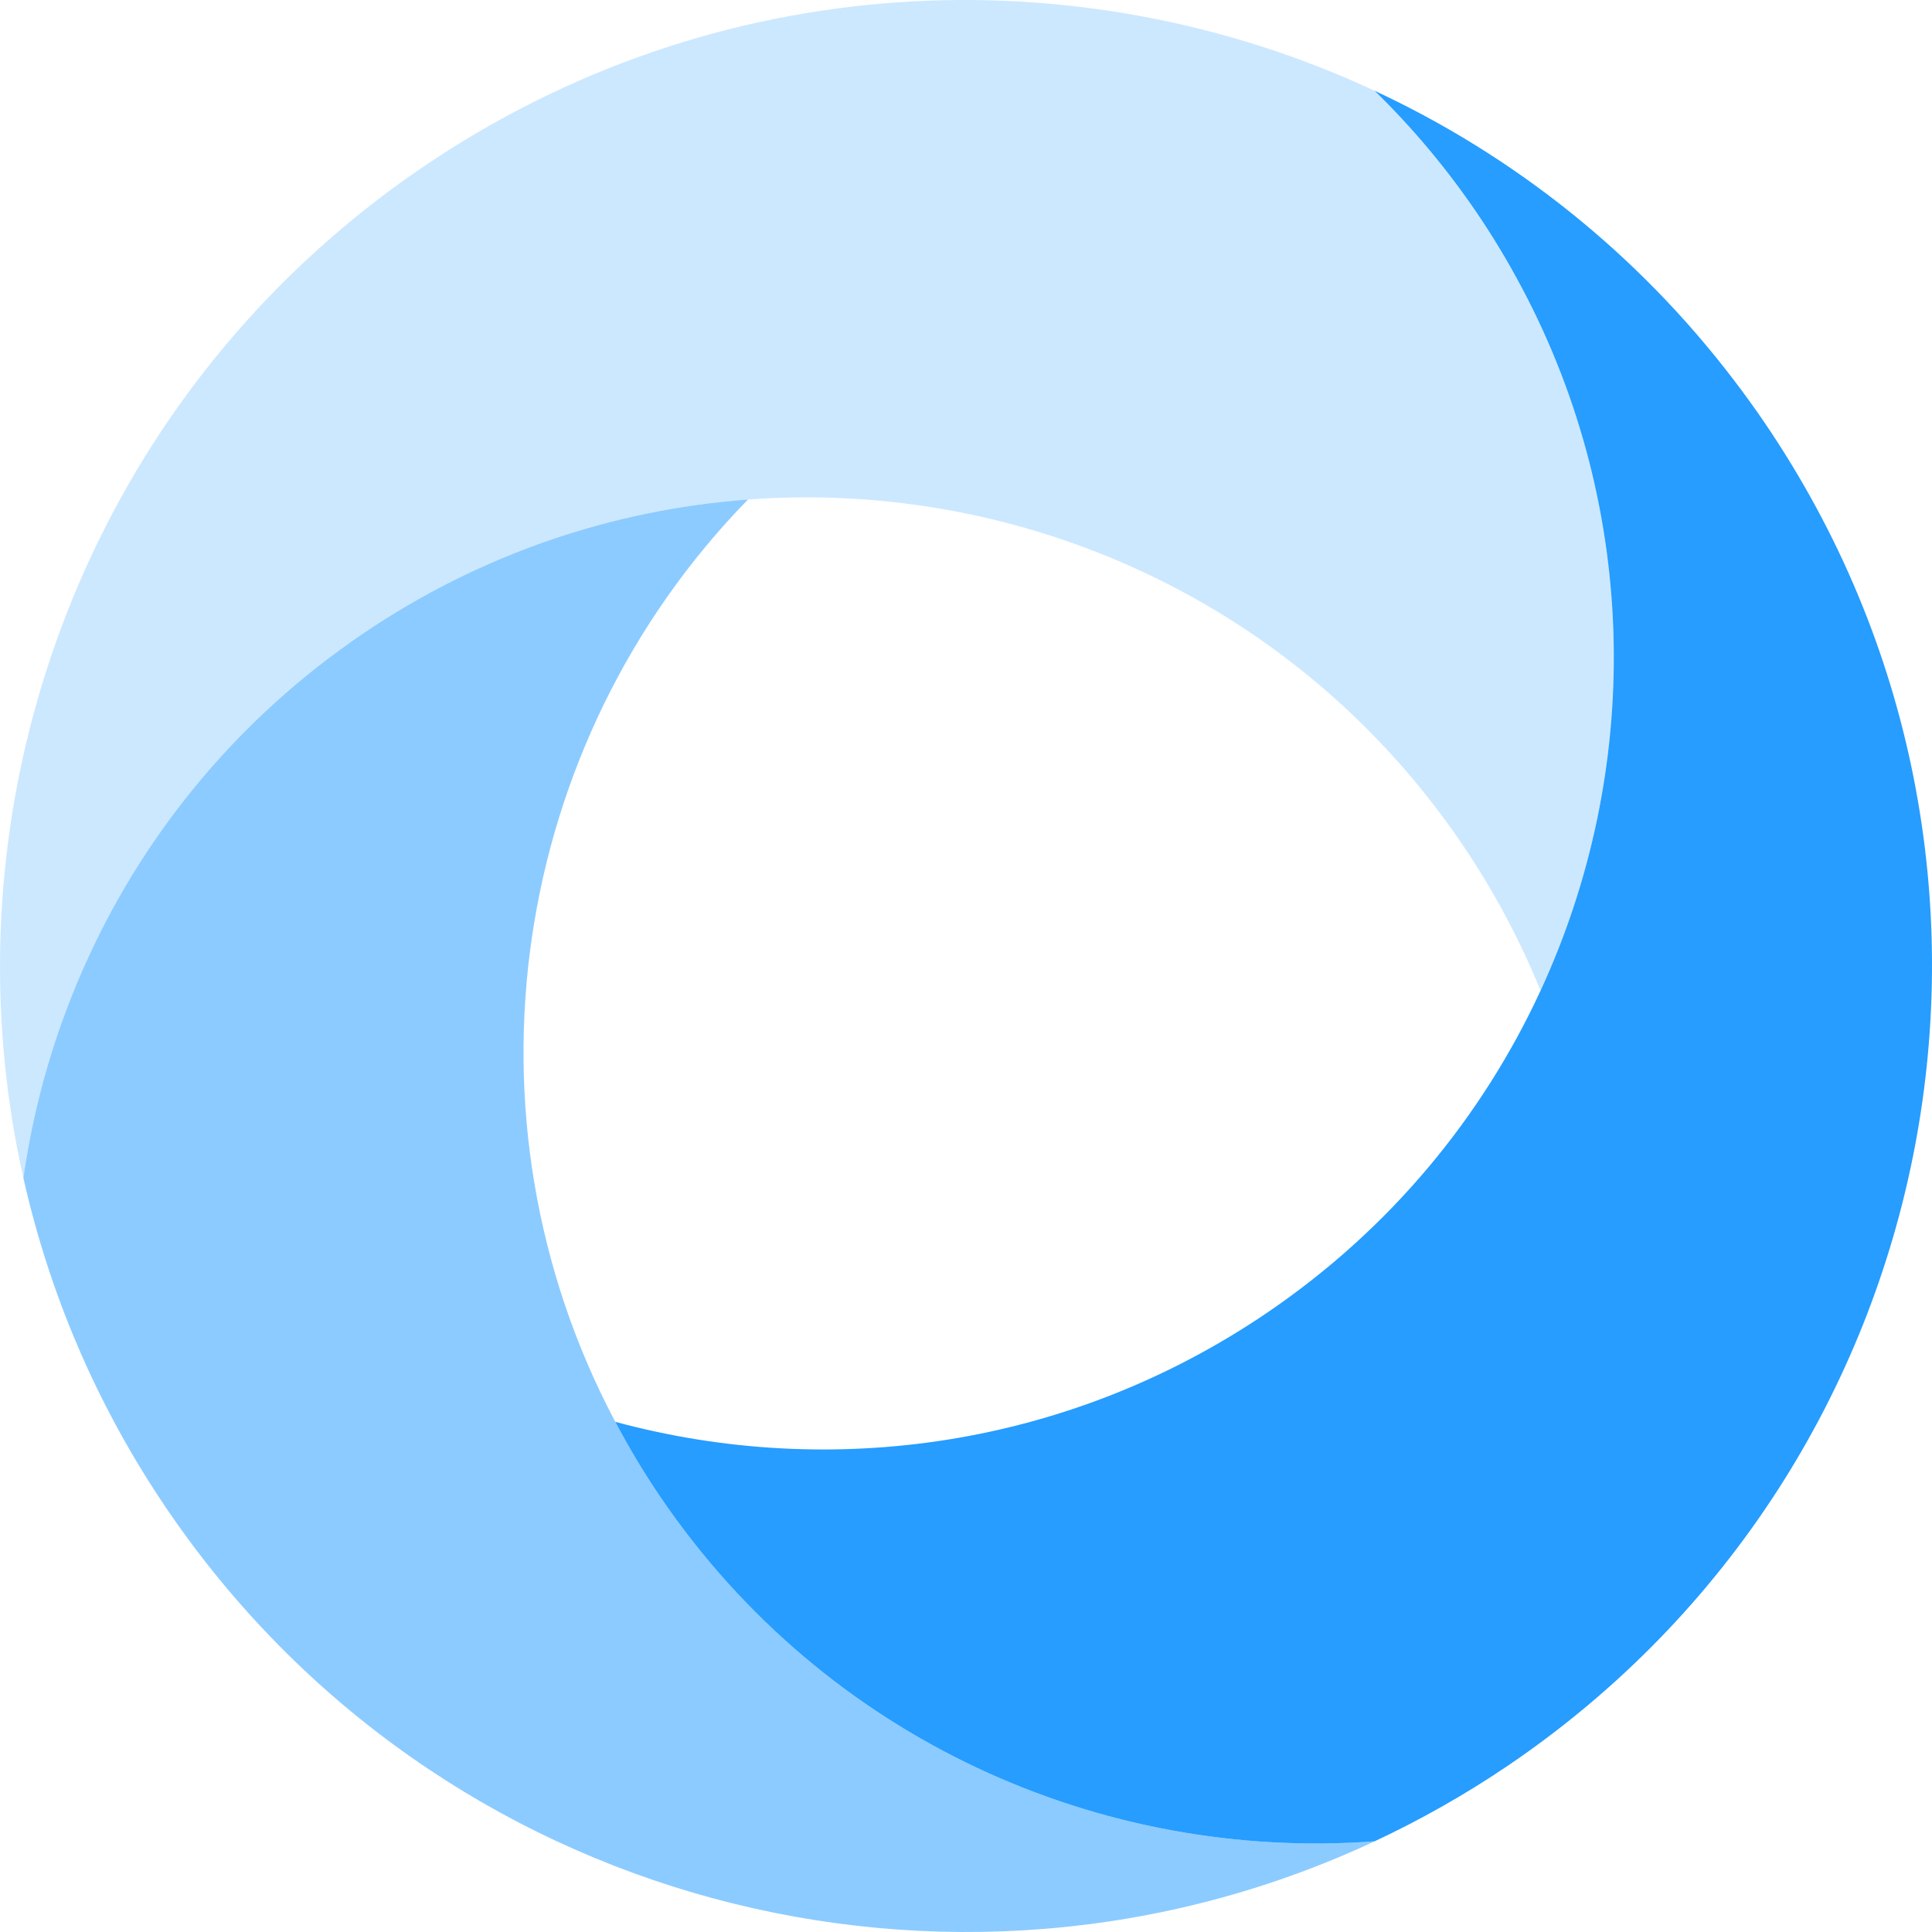
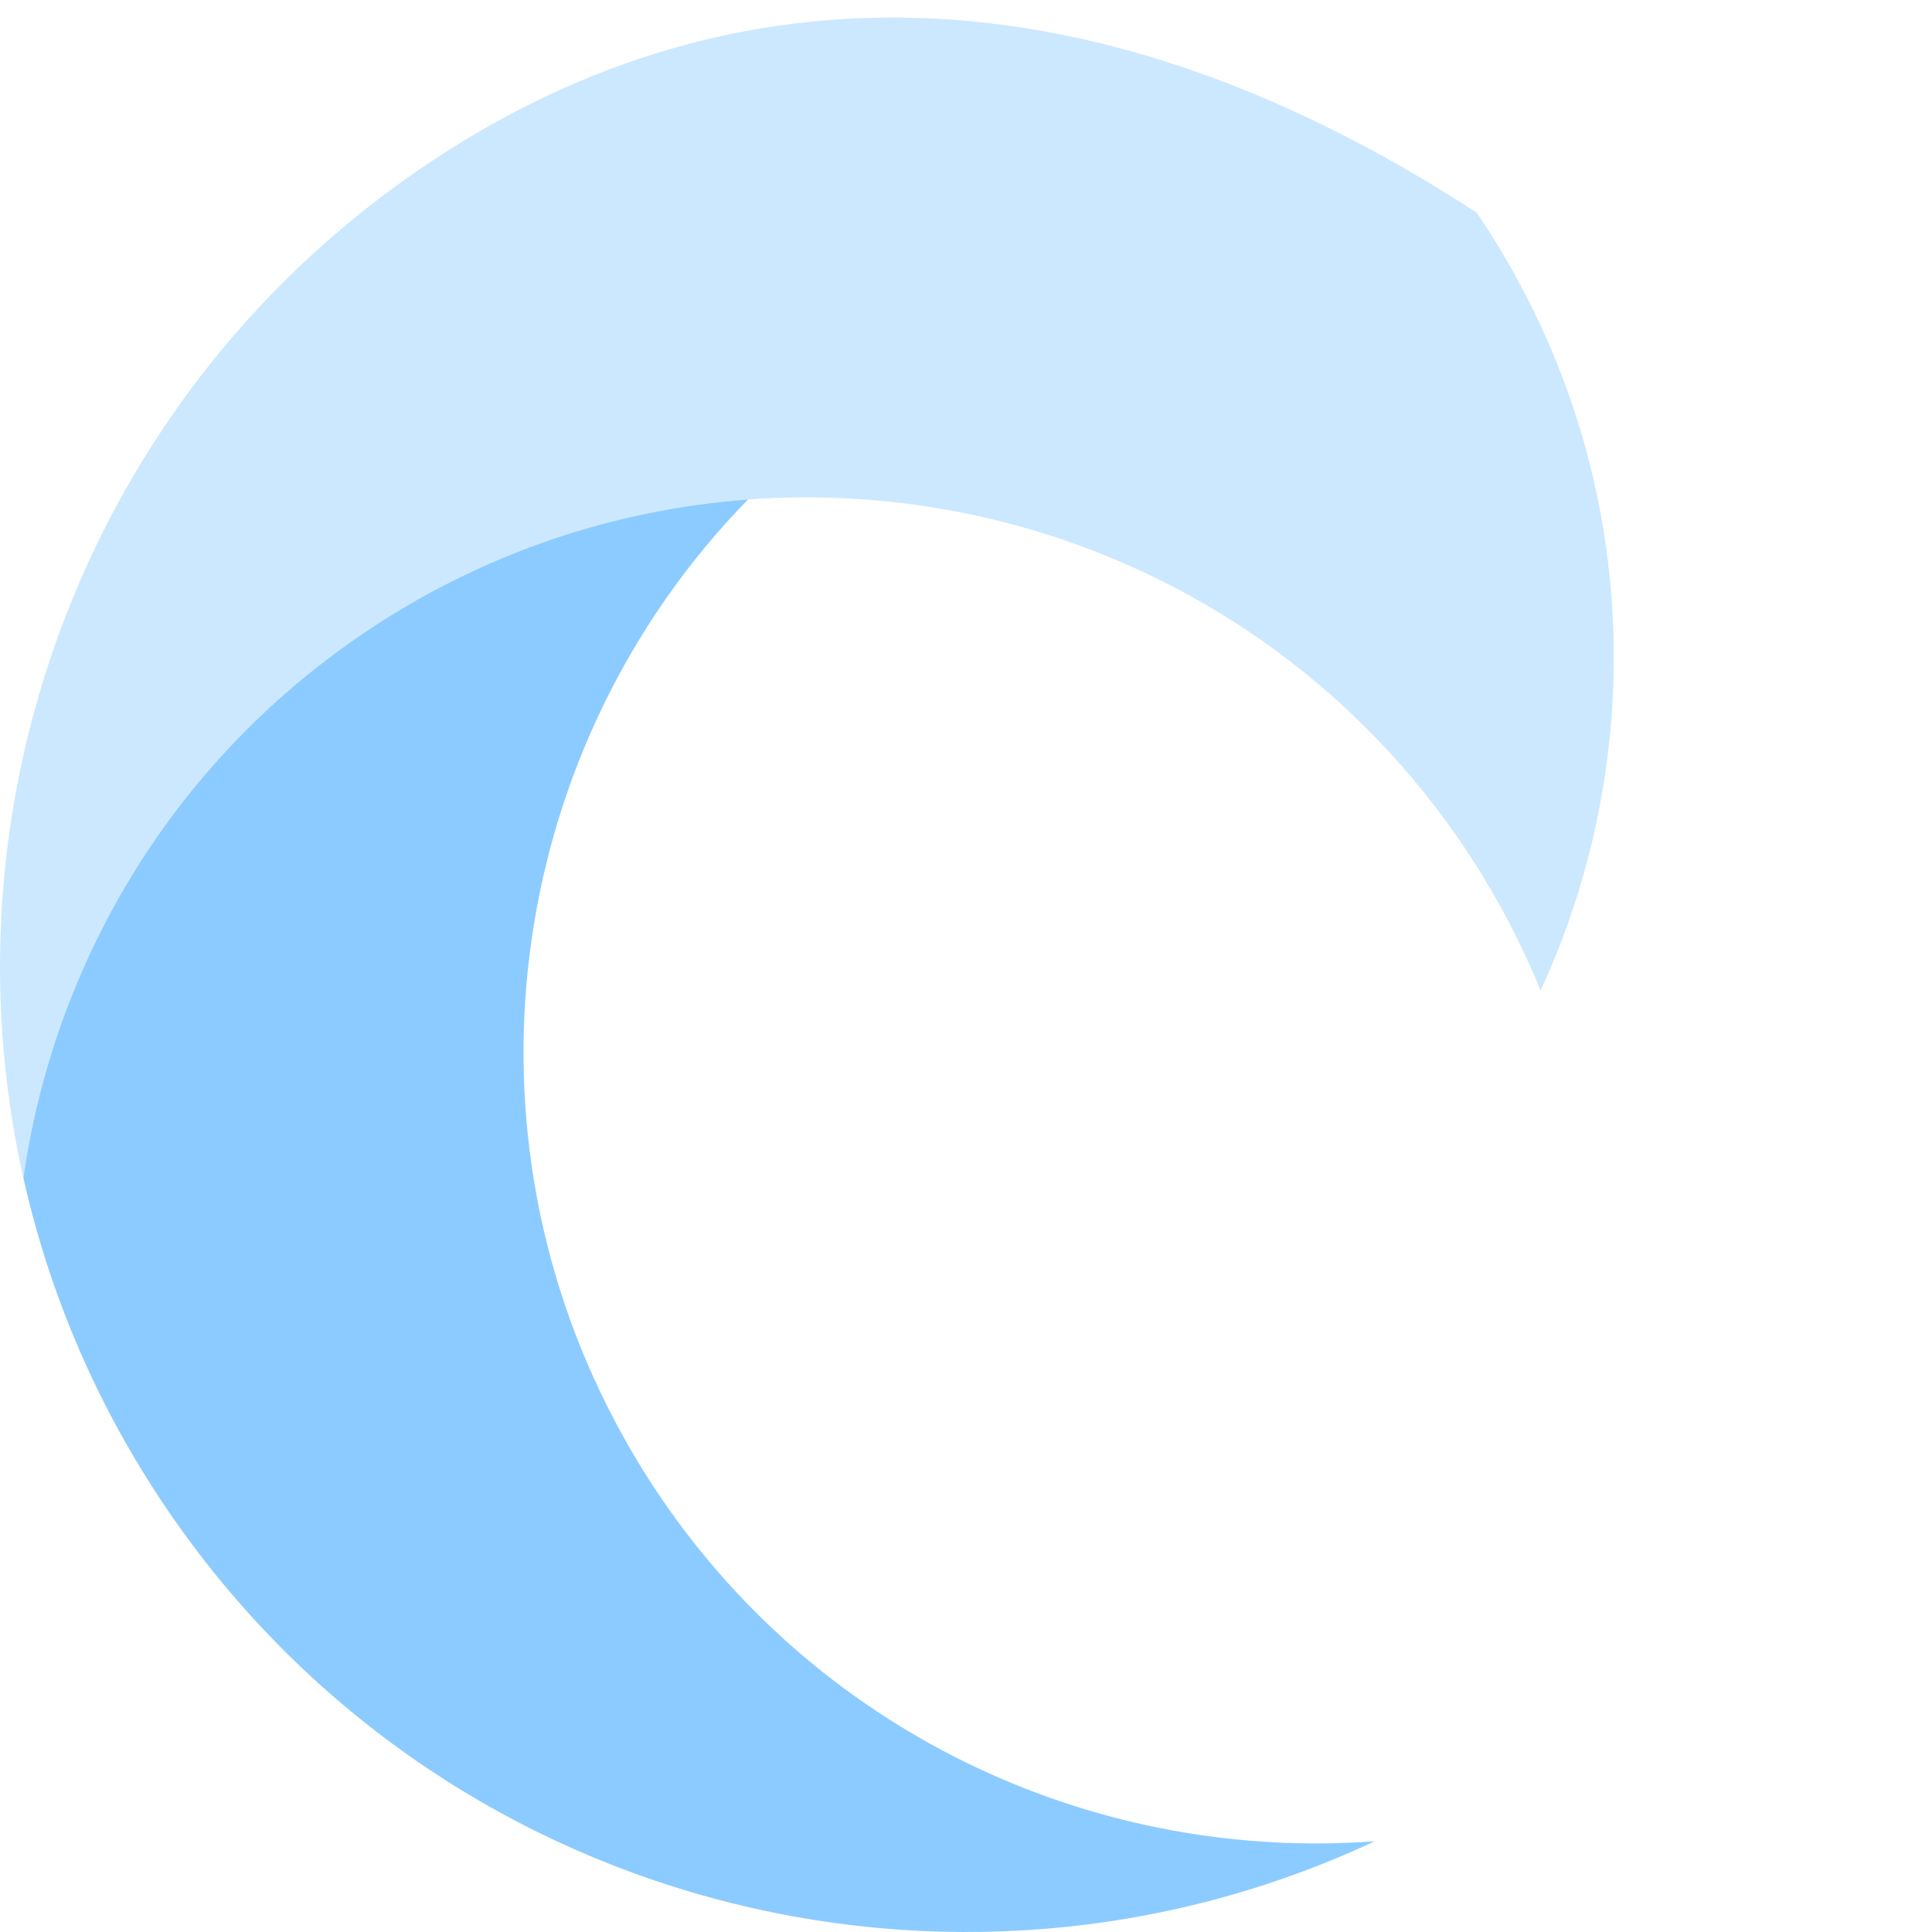
<svg xmlns="http://www.w3.org/2000/svg" width="1327" height="1327" viewBox="0 0 1327 1327" fill="none">
  <g clip-path="url(#clip0_12485_1167)">
-     <path opacity="0.85" d="M1212.07 290.37C1205.29 280.393 1198.25 270.701 1191.03 261.213C1124.04 173.204 1038.74 106.388 944.153 62.332C969.818 87.383 993.389 115.336 1014.33 146.141C1025.8 162.994 1036.09 180.293 1045.42 197.897C1126.75 351.345 1127.6 530.047 1058.14 680.416C1018.18 766.909 955.027 844.03 870.508 901.511C734.004 994.341 570.377 1016.54 422.605 976.59C431.933 994.195 442.224 1011.49 453.688 1028.35C566.993 1194.94 756.525 1278.59 943.986 1264.7C944.059 1264.7 944.124 1264.69 944.197 1264.68C975.835 1249.87 1006.74 1232.44 1036.56 1212.17C1339.58 1006.09 1418.16 593.392 1212.07 290.384V290.37Z" fill="#008CFF" />
    <path opacity="0.45" d="M453.693 1028.33C442.229 1011.48 431.938 994.18 422.61 976.576C311.537 767.018 350.555 510.283 513.752 343.104C421.808 349.915 330.368 380.071 248.656 435.641C164.137 493.123 100.979 570.244 61.028 656.736C38.646 705.182 23.513 756.545 16.066 809.09C33.847 888.253 66.345 965.491 114.741 1036.65C300.474 1309.74 654.004 1400.42 943.845 1264.84C943.889 1264.79 943.947 1264.74 943.991 1264.69C756.53 1278.58 567.005 1194.94 453.693 1028.34V1028.33Z" fill="#008CFF" />
-     <path opacity="0.2" d="M1045.42 197.89C1036.09 180.285 1025.8 162.994 1014.34 146.133C993.385 115.328 969.821 87.375 944.157 62.324C739.237 -33.116 490.755 -21.491 290.255 114.869C153.16 208.1 62.186 343.679 22.549 492.211C-4.844 594.872 -7.615 703.68 16.058 809.089C23.504 756.545 38.644 705.182 61.019 656.736C100.978 570.244 164.129 493.123 248.648 435.641C330.359 380.07 421.807 349.922 513.743 343.103C701.204 329.211 890.728 412.859 1004.04 579.455C1026.01 611.762 1043.95 645.615 1058.13 680.401C1127.6 530.039 1126.74 351.33 1045.41 197.882L1045.42 197.89Z" fill="#008CFF" />
+     <path opacity="0.2" d="M1045.42 197.89C1036.09 180.285 1025.8 162.994 1014.34 146.133C739.237 -33.116 490.755 -21.491 290.255 114.869C153.16 208.1 62.186 343.679 22.549 492.211C-4.844 594.872 -7.615 703.68 16.058 809.089C23.504 756.545 38.644 705.182 61.019 656.736C100.978 570.244 164.129 493.123 248.648 435.641C330.359 380.07 421.807 349.922 513.743 343.103C701.204 329.211 890.728 412.859 1004.04 579.455C1026.01 611.762 1043.95 645.615 1058.13 680.401C1127.6 530.039 1126.74 351.33 1045.41 197.882L1045.42 197.89Z" fill="#008CFF" />
  </g>
  <defs>
    <clipPath id="clip0_12485_1167">
      <rect width="1327" height="1327" fill="white" />
    </clipPath>
  </defs>
</svg>